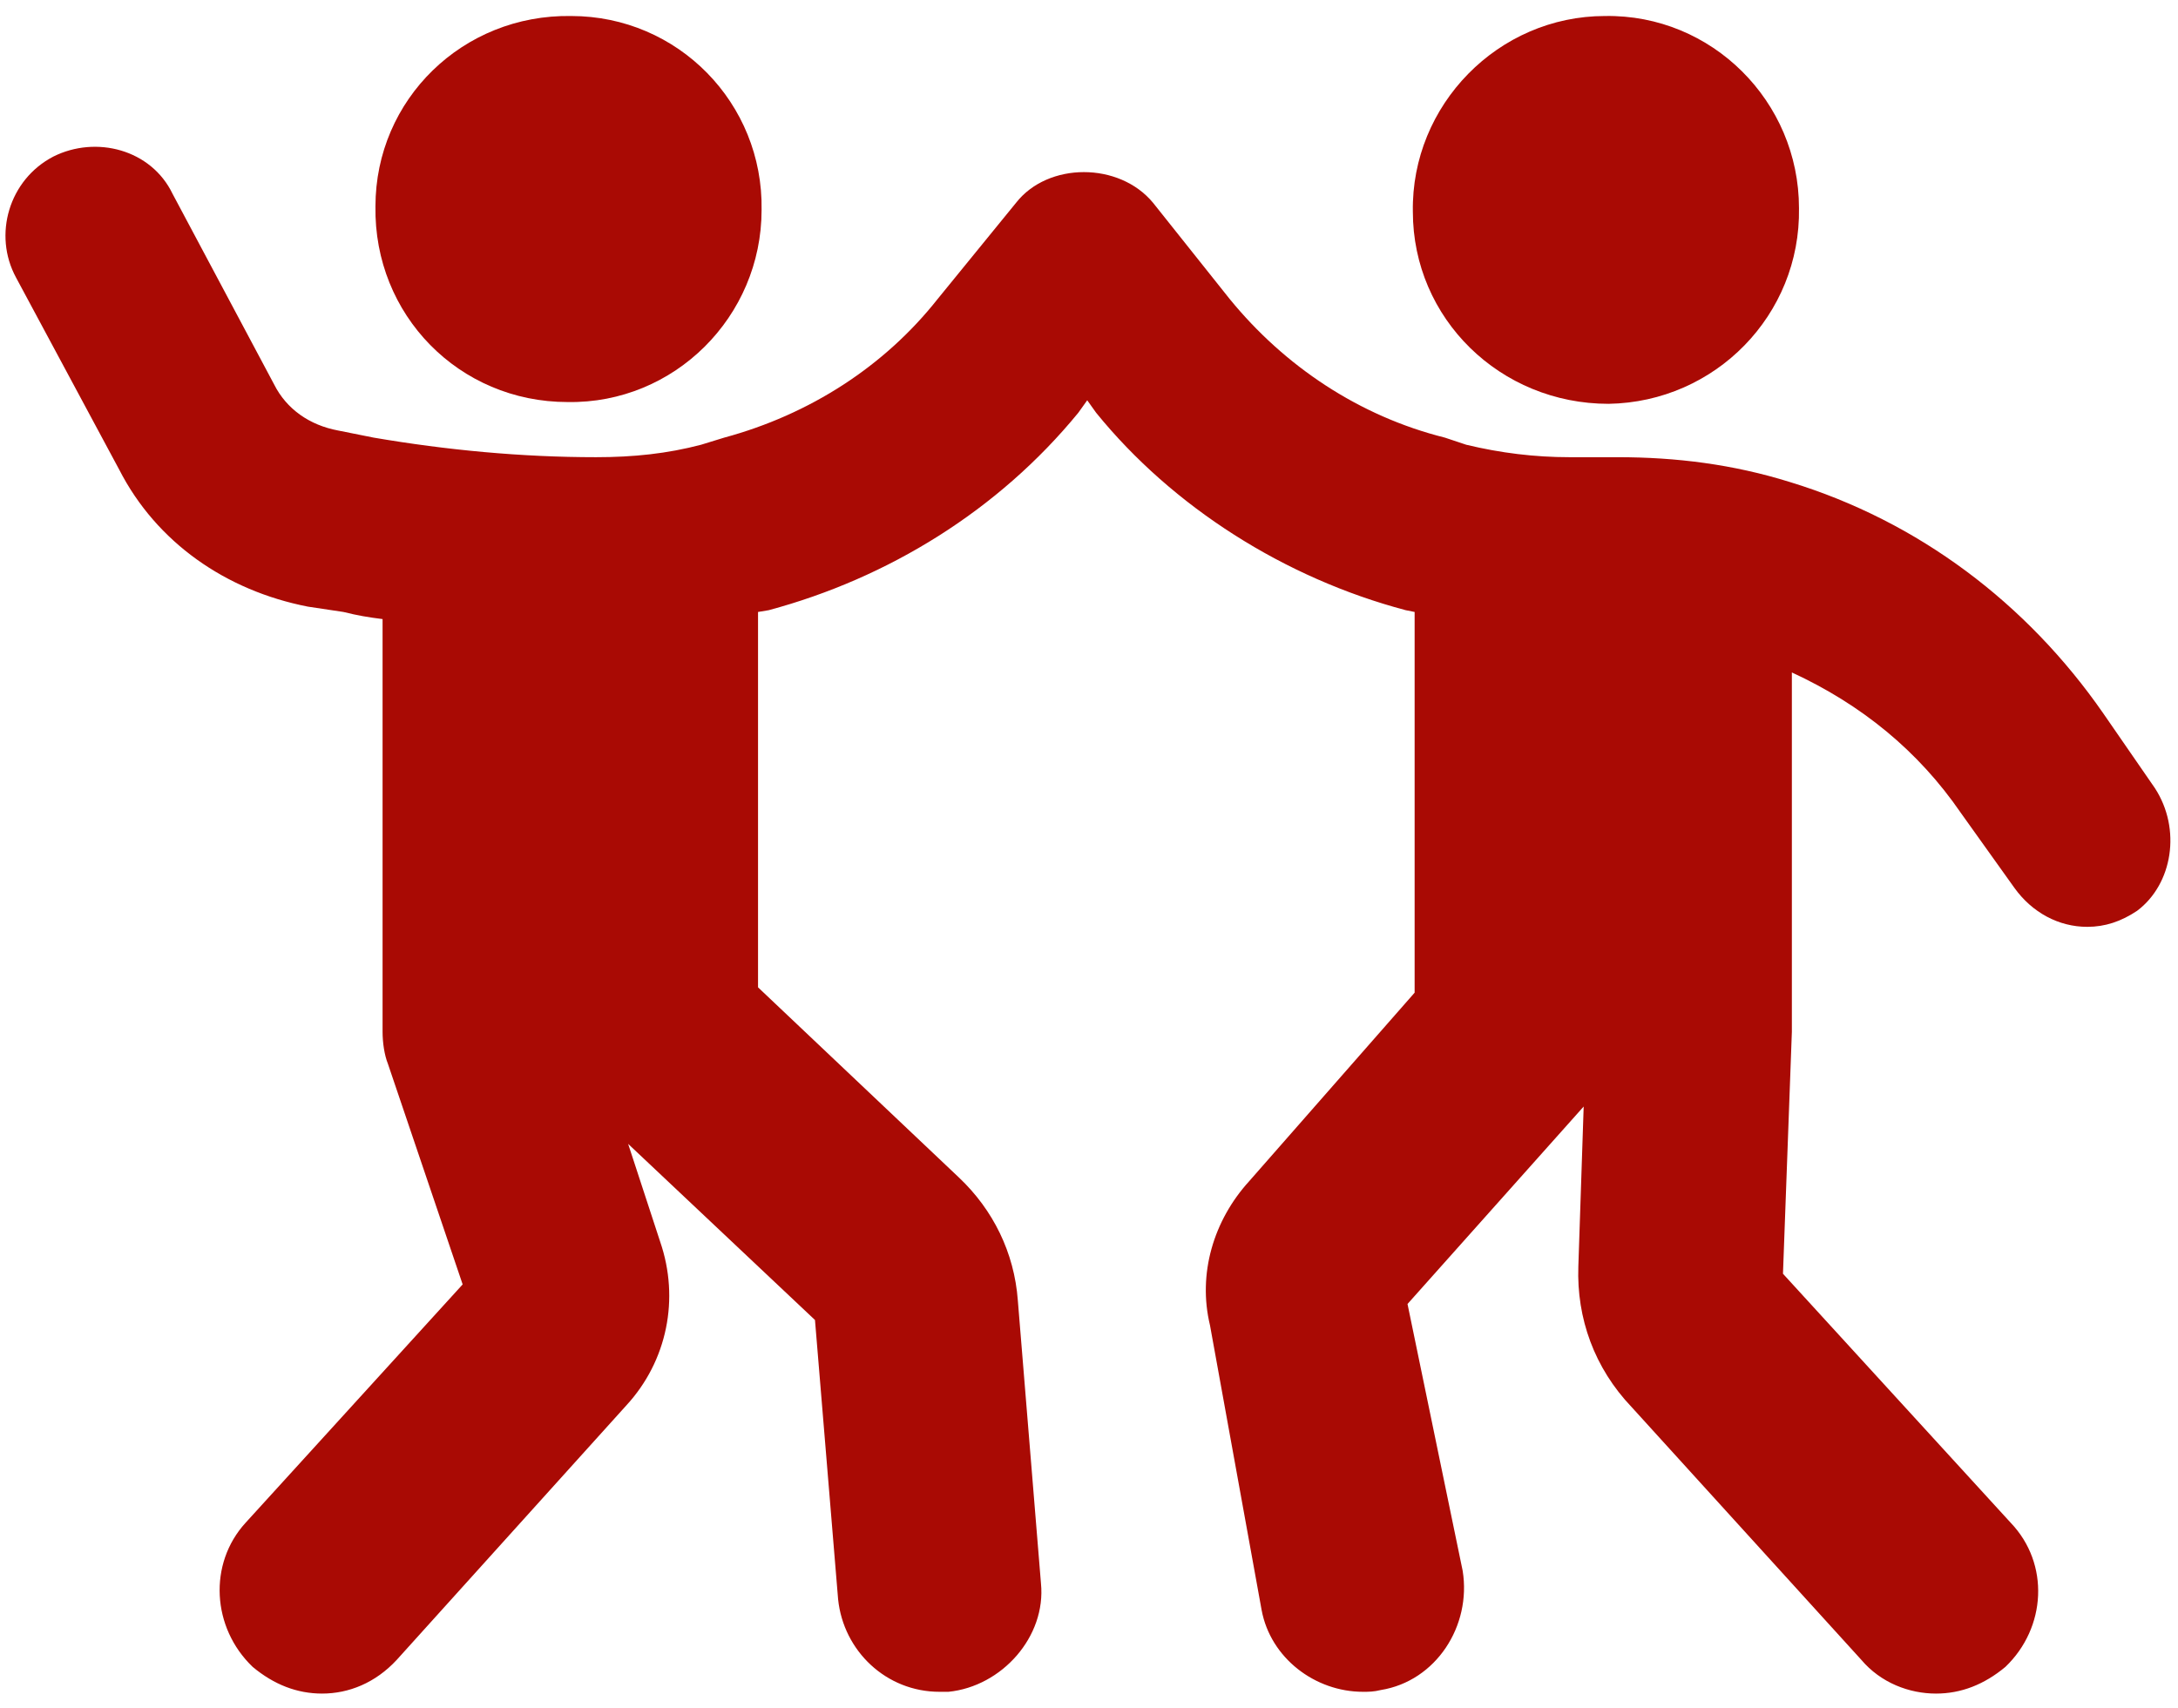
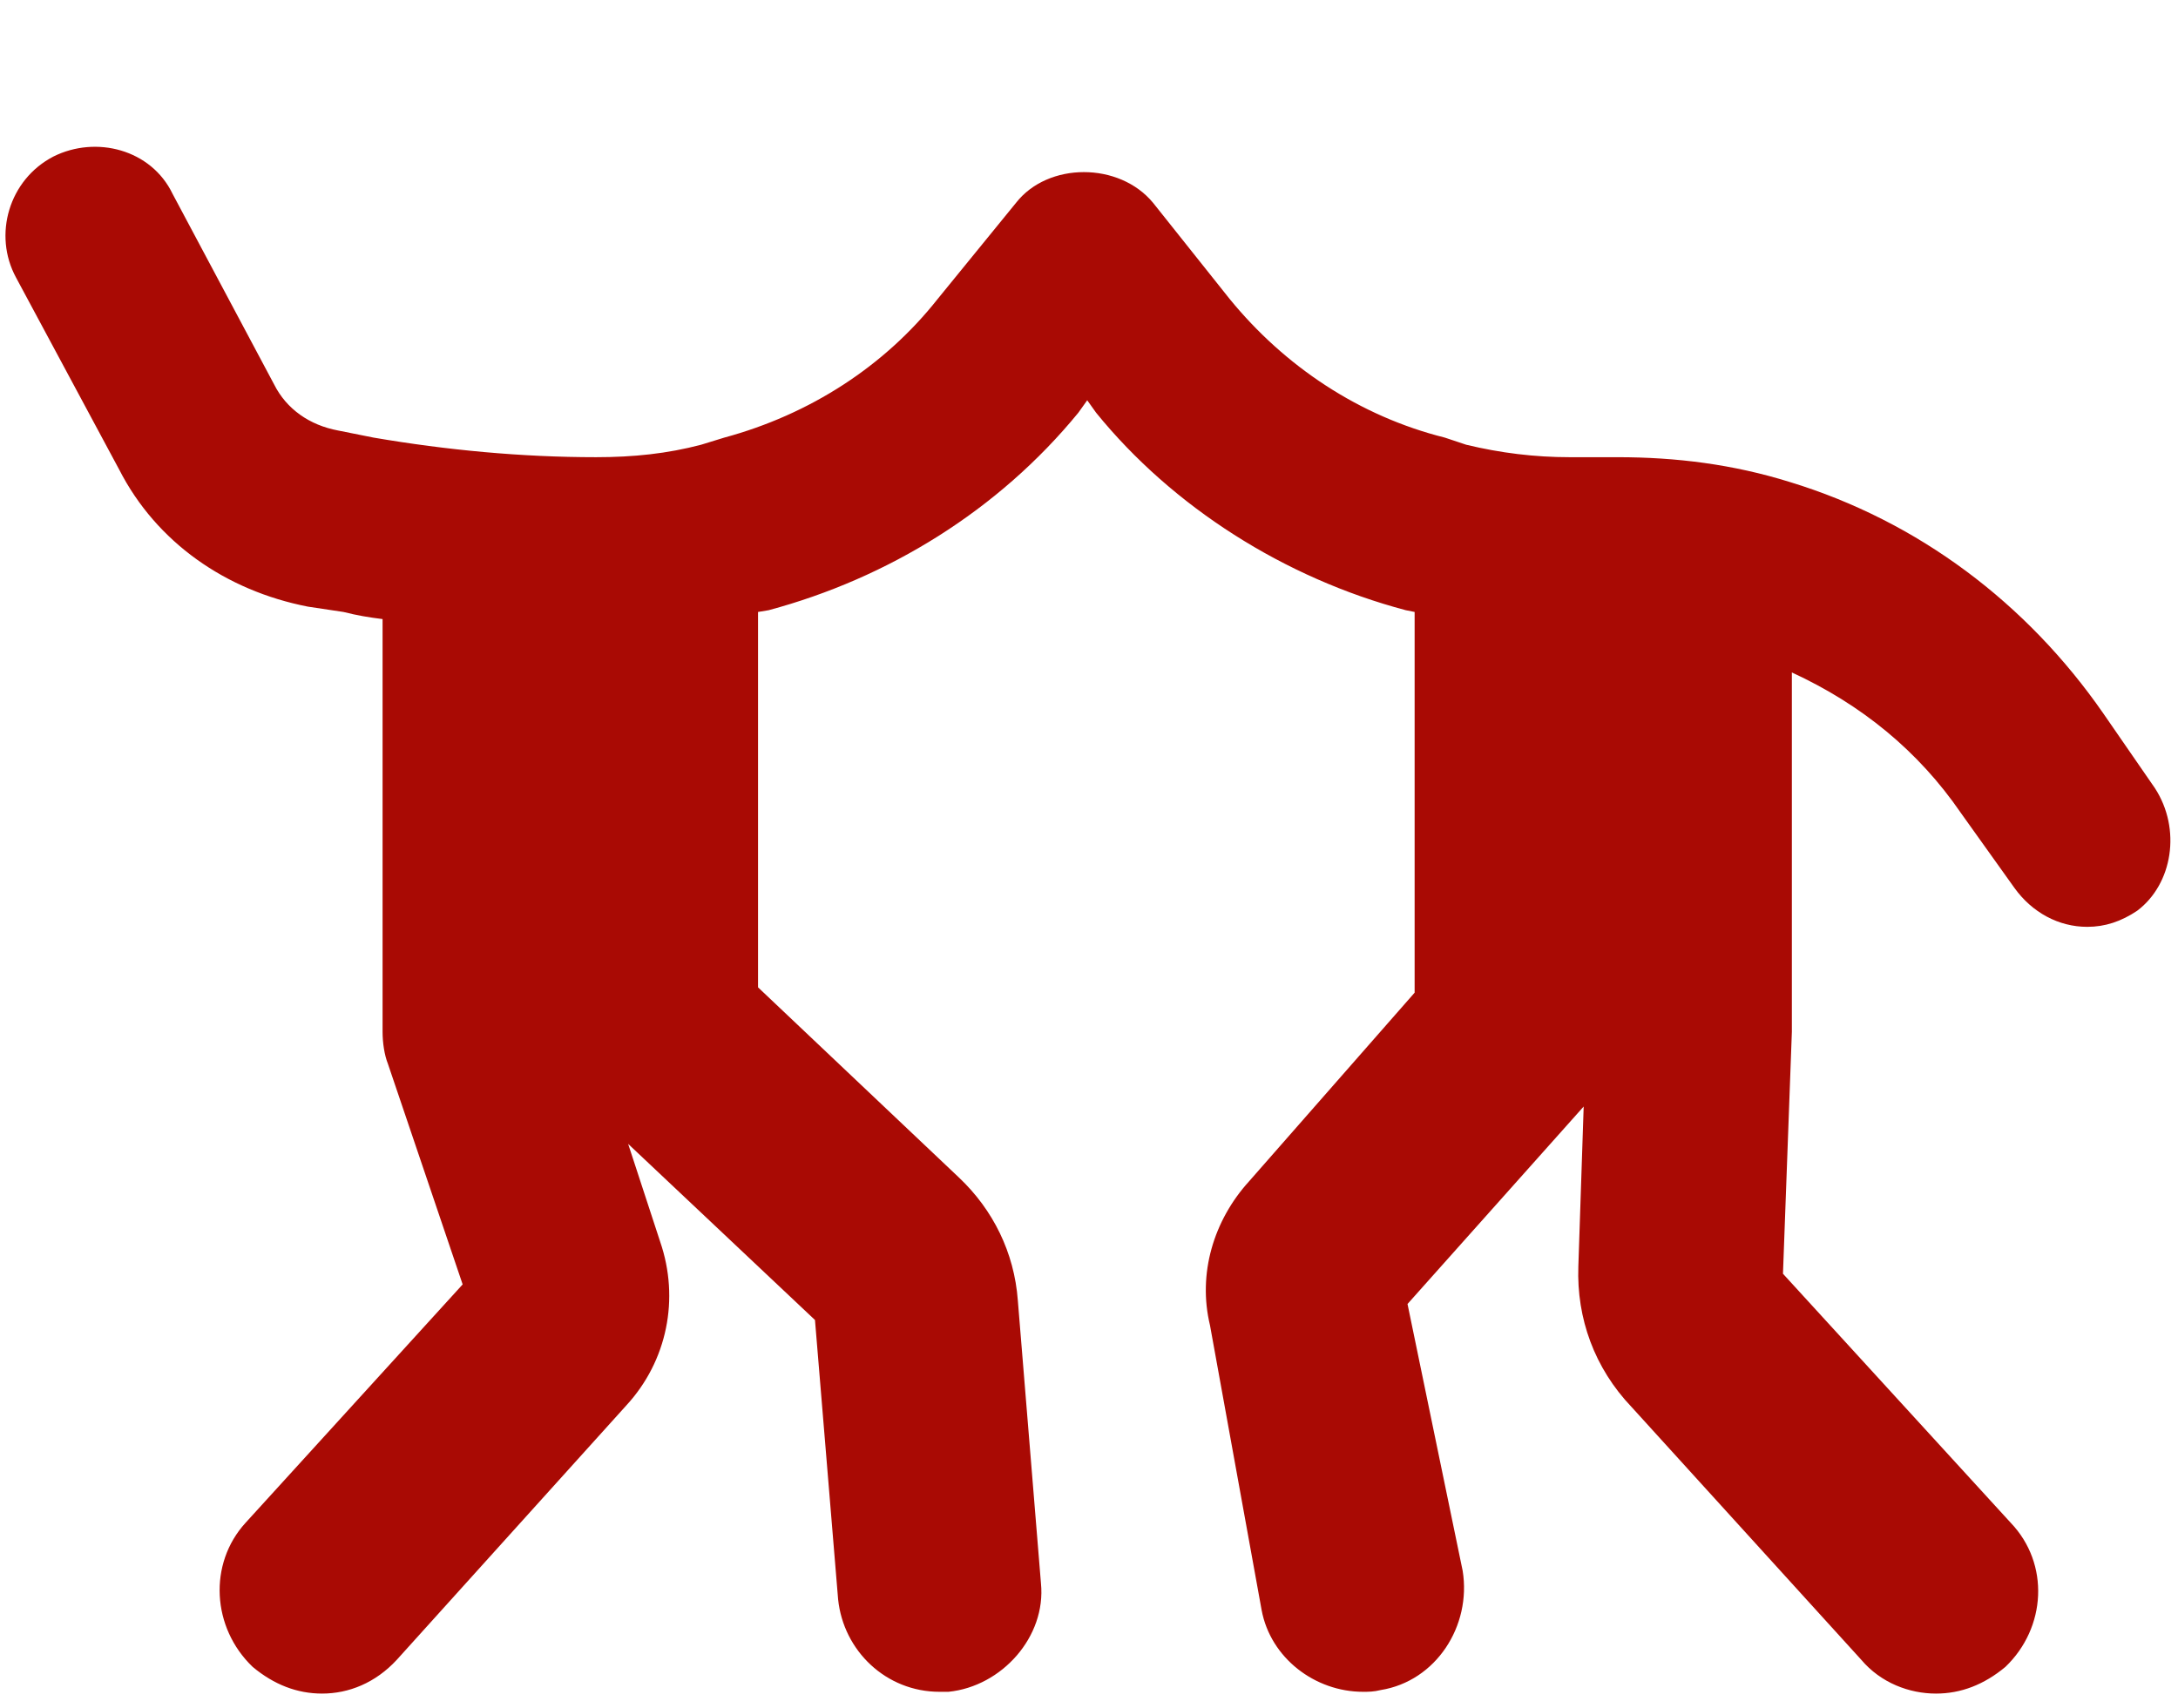
<svg xmlns="http://www.w3.org/2000/svg" version="1.2" viewBox="0 0 122 96" width="102" height="80">
  <title>noun-dance-2389111-A90A05-svg</title>
  <style>
		.s0 { fill: #a90a04 } 
	</style>
  <g id="Layer">
-     <path id="Layer" class="s0" d="m100.9 11.7c0.1 6-4.7 10.9-10.7 11-6.1 0-11-4.8-11-10.8-0.1-6 4.8-11 10.8-11 6-0.1 10.9 4.8 10.9 10.8z" />
-     <path id="Layer" class="s0" d="m31.9 0.9c6 0 10.8 4.9 10.7 10.9 0 6-4.9 10.9-10.9 10.8-6.1 0-10.9-4.9-10.8-11 0-6 4.9-10.8 11-10.7z" />
    <path id="Layer" class="s0" d="m119.9 51.2c-0.9 0.6-1.8 0.9-2.8 0.9-1.6 0-3.1-0.8-4.1-2.2l-3-4.2c-2.4-3.5-5.6-6.1-9.5-7.9v20.2l-0.5 13.6 12.8 14c2.2 2.3 2 5.9-0.3 8.1q-1.8 1.5-3.9 1.5c-1.5 0-3.1-0.6-4.2-1.9l-12.9-14.2c-2.1-2.2-3.1-5-3-7.9l0.3-9-9.9 11.1 3.1 15c0.5 3.1-1.5 6.2-4.6 6.7-0.4 0.1-0.7 0.1-1 0.1-2.7 0-5.2-1.9-5.7-4.6l-2.9-16c-0.7-2.9 0.2-5.9 2.2-8.1l9.3-10.6v-21.4l-0.5-0.1c-6.8-1.8-13.1-5.8-17.4-11.1l-0.5-0.7-0.5 0.7c-4.5 5.5-10.7 9.3-17.4 11.1l-0.6 0.1v21.1l11.3 10.7c1.9 1.8 3.1 4.2 3.3 6.9l1.3 15.9c0.3 3-2.2 5.8-5.2 6.1h-0.5c-3 0-5.4-2.3-5.7-5.2l-1.3-15.7-10.5-9.9 1.8 5.5c1.1 3.2 0.4 6.7-1.9 9.2l-12.9 14.3c-1.2 1.3-2.7 1.9-4.2 1.9q-2.1 0-3.9-1.5c-2.3-2.2-2.5-5.8-0.4-8.1l12.2-13.4-4.2-12.4c-0.2-0.5-0.3-1.2-0.3-1.8v-23.2c-0.8-0.1-1.4-0.2-2.2-0.4l-2-0.3c-4.6-0.9-8.5-3.6-10.6-7.7l-5.8-10.8c-1.3-2.4-0.4-5.5 2.1-6.8 2.4-1.2 5.5-0.4 6.7 2.1l5.7 10.7c0.7 1.4 2 2.3 3.6 2.6l2 0.4c4.1 0.7 8.3 1.1 12.5 1.1 2.1 0 4-0.2 5.9-0.7l1.3-0.4c4.8-1.3 9-4 12-7.8l4.4-5.4c1.8-2.3 5.8-2.3 7.7 0l4.3 5.4c3.1 3.8 7.3 6.6 12.1 7.8l1.2 0.4q2.9 0.7 5.8 0.7h2.7c3.3 0 6.5 0.4 9.7 1.4 7.2 2.2 13.3 6.8 17.6 13l2.9 4.2c1.5 2.3 1 5.4-1 6.9z" />
  </g>
</svg>